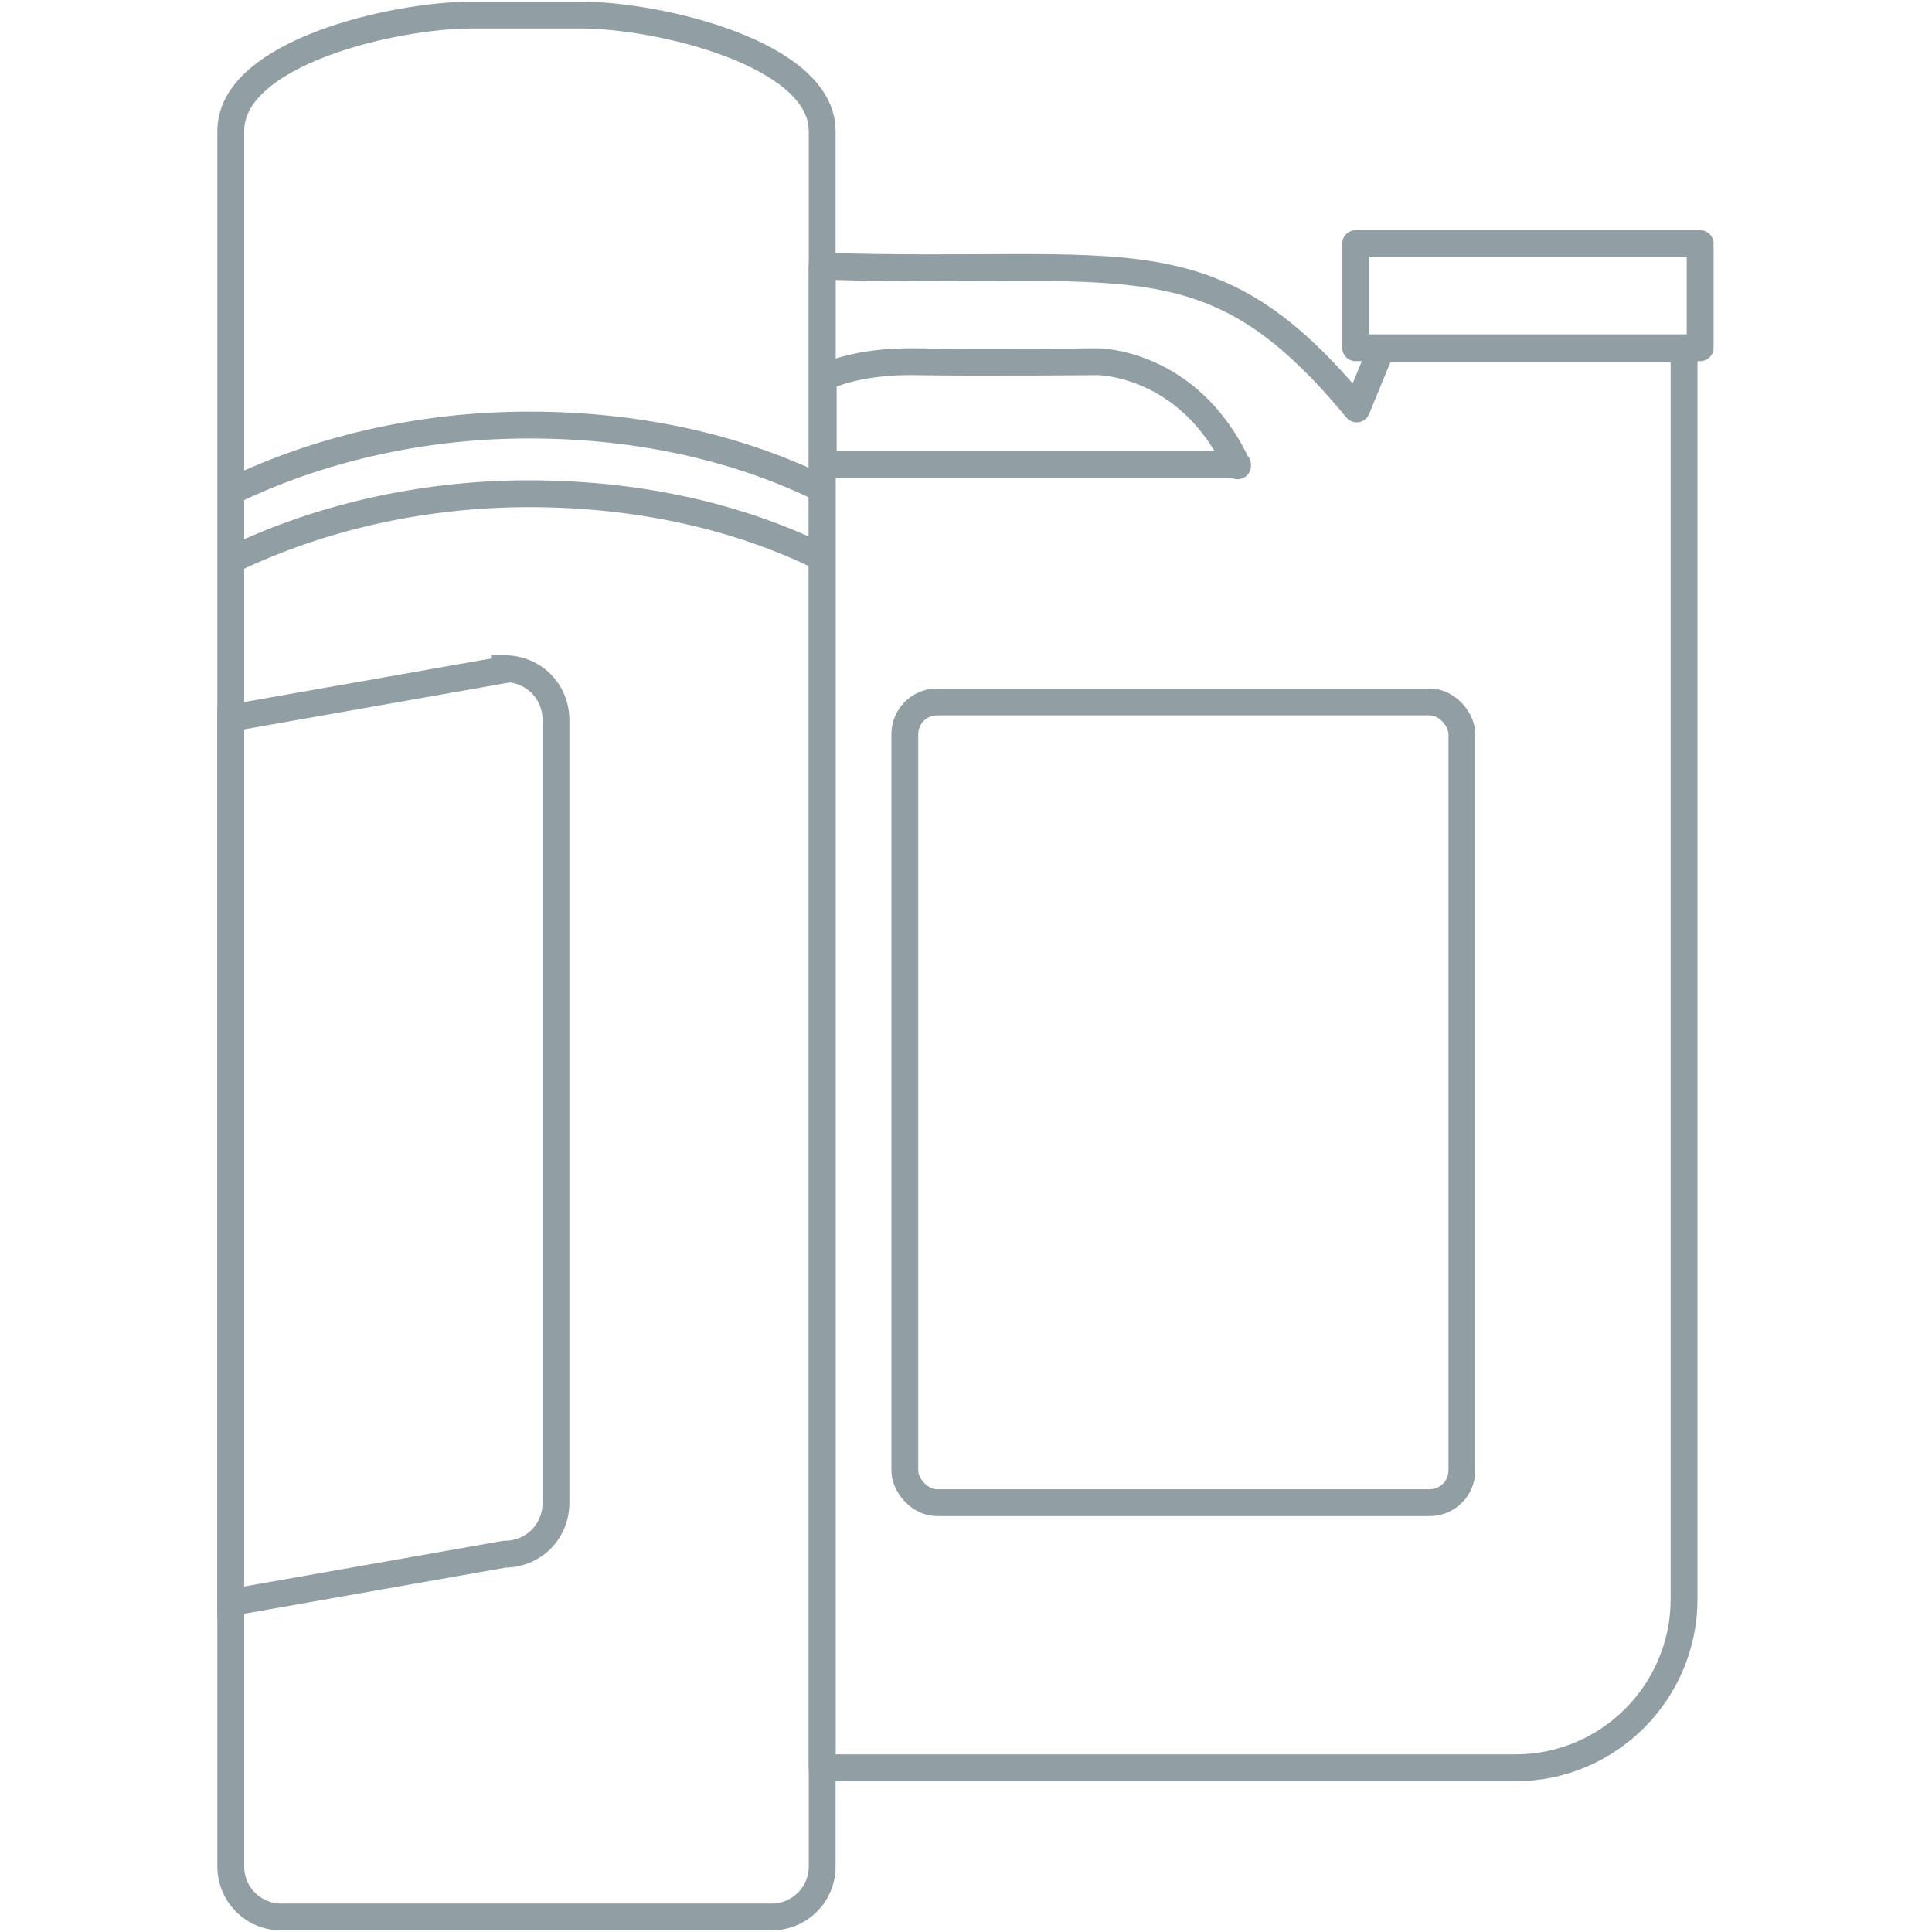
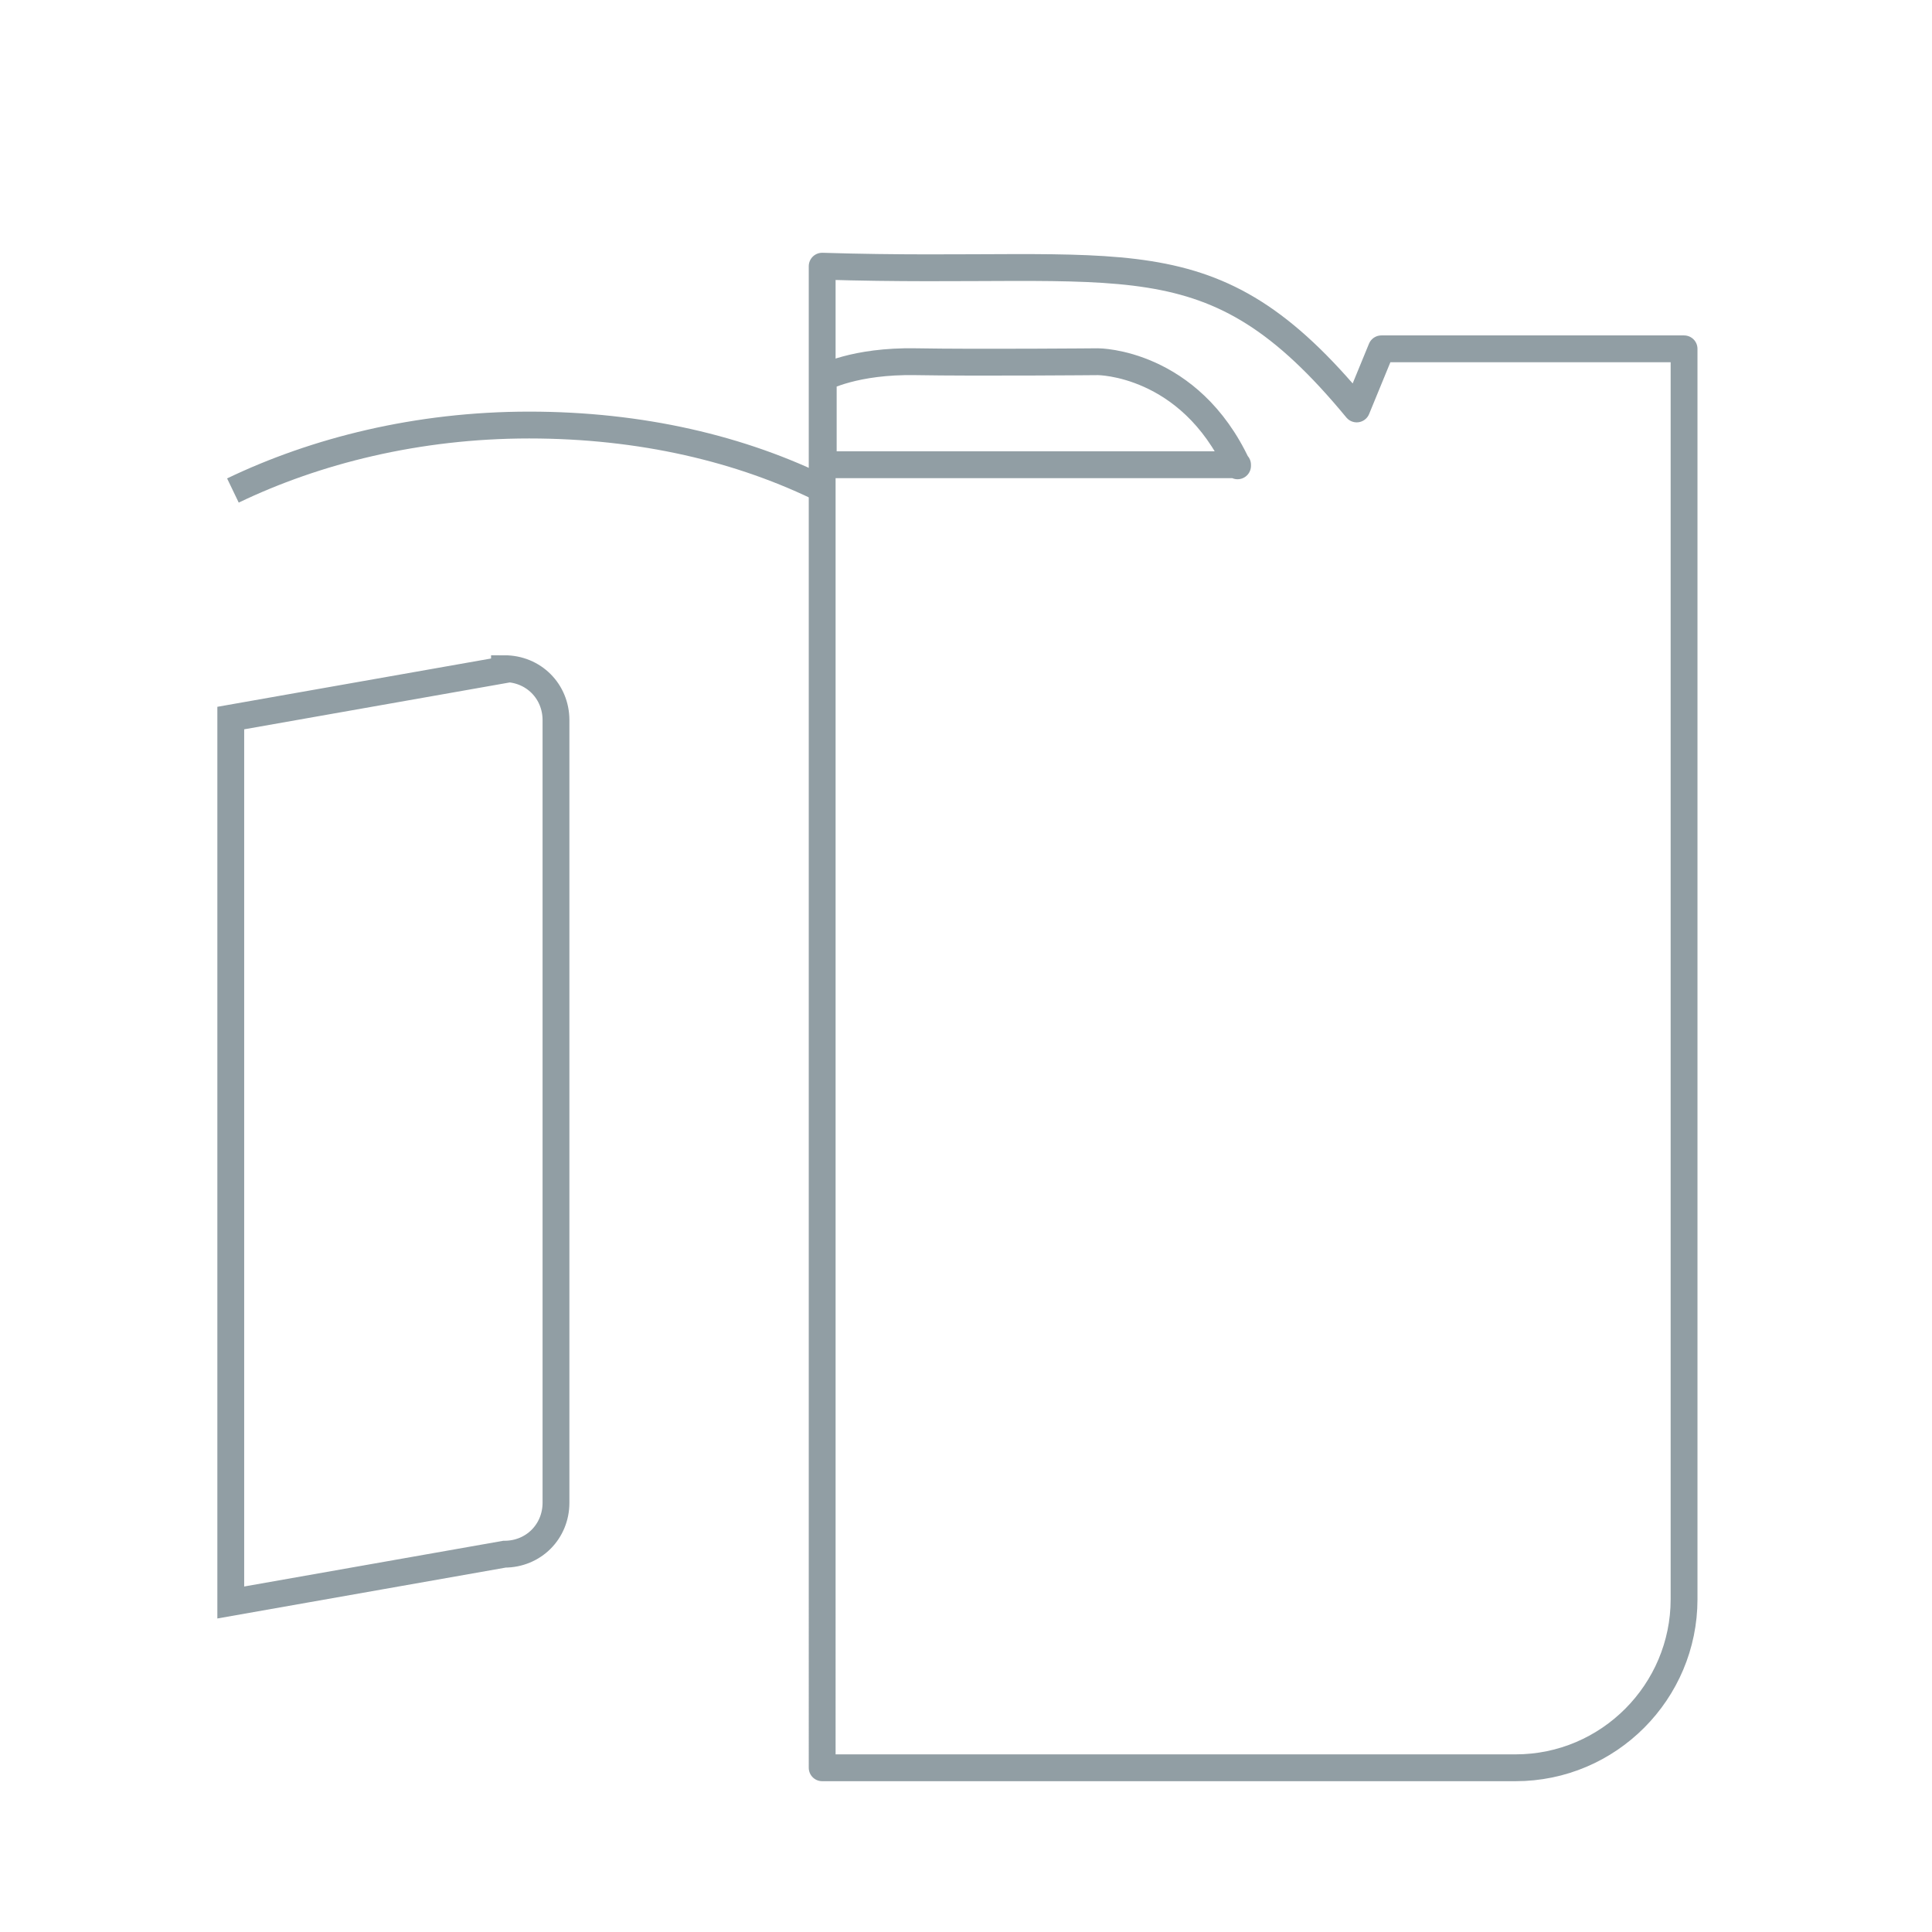
<svg xmlns="http://www.w3.org/2000/svg" id="Warstwa_2" version="1.1" viewBox="0 0 180 180" width="180" height="180">
  <defs>
    <style>
      .st0 {
        stroke-miterlimit: 10;
      }

      .st0, .st1 {
        fill: none;
        stroke: #919ea4;
        stroke-width: 2.5px;
      }

      .st1 {
        stroke-linejoin: round;
      }
    </style>
  </defs>
  <g id="Warstwa_21">
    <g>
-       <path class="st0" d="M72.1,178.6H26.2c-2.6,0-4.7-2.1-4.7-4.7V12.2c0-7.3,15.2-10.8,22.5-10.8h10.1c7.3,0,22.5,3.6,22.5,10.8v161.7c0,2.6-2.1,4.7-4.7,4.7h.1Z" />
      <path class="st0" d="M21.7,45.7c7.7-3.7,17.2-6.1,27.6-6.1s19.8,2.2,27.6,6.1" />
-       <path class="st0" d="M21.7,52.1c7.7-3.7,17.2-6.1,27.6-6.1s19.8,2.2,27.6,6.1" />
      <path class="st0" d="M47,62.4l-25.5,4.5v82.4l25.5-4.5c2.7,0,4.8-2.1,4.8-4.8v-72.9c0-2.7-2.1-4.8-4.8-4.8Z" />
-       <rect class="st1" x="126.3" y="22.7" width="32.1" height="9.7" />
-       <rect class="st1" x="84.3" y="65.4" width="51.9" height="74.6" rx="3" ry="3" />
      <path class="st1" d="M76.6,24.8c28.5.9,36.1-3.3,49.8,13.3l2.3-5.6h28.2v116.5c0,8.6-7,15.7-15.7,15.7h-64.6V24.8Z" />
      <path class="st1" d="M115.3,43.3h-38.6v-8.1s2.9-1.6,8.6-1.5,17,0,17,0c0,0,8.5,0,13,9.7Z" />
    </g>
  </g>
</svg>